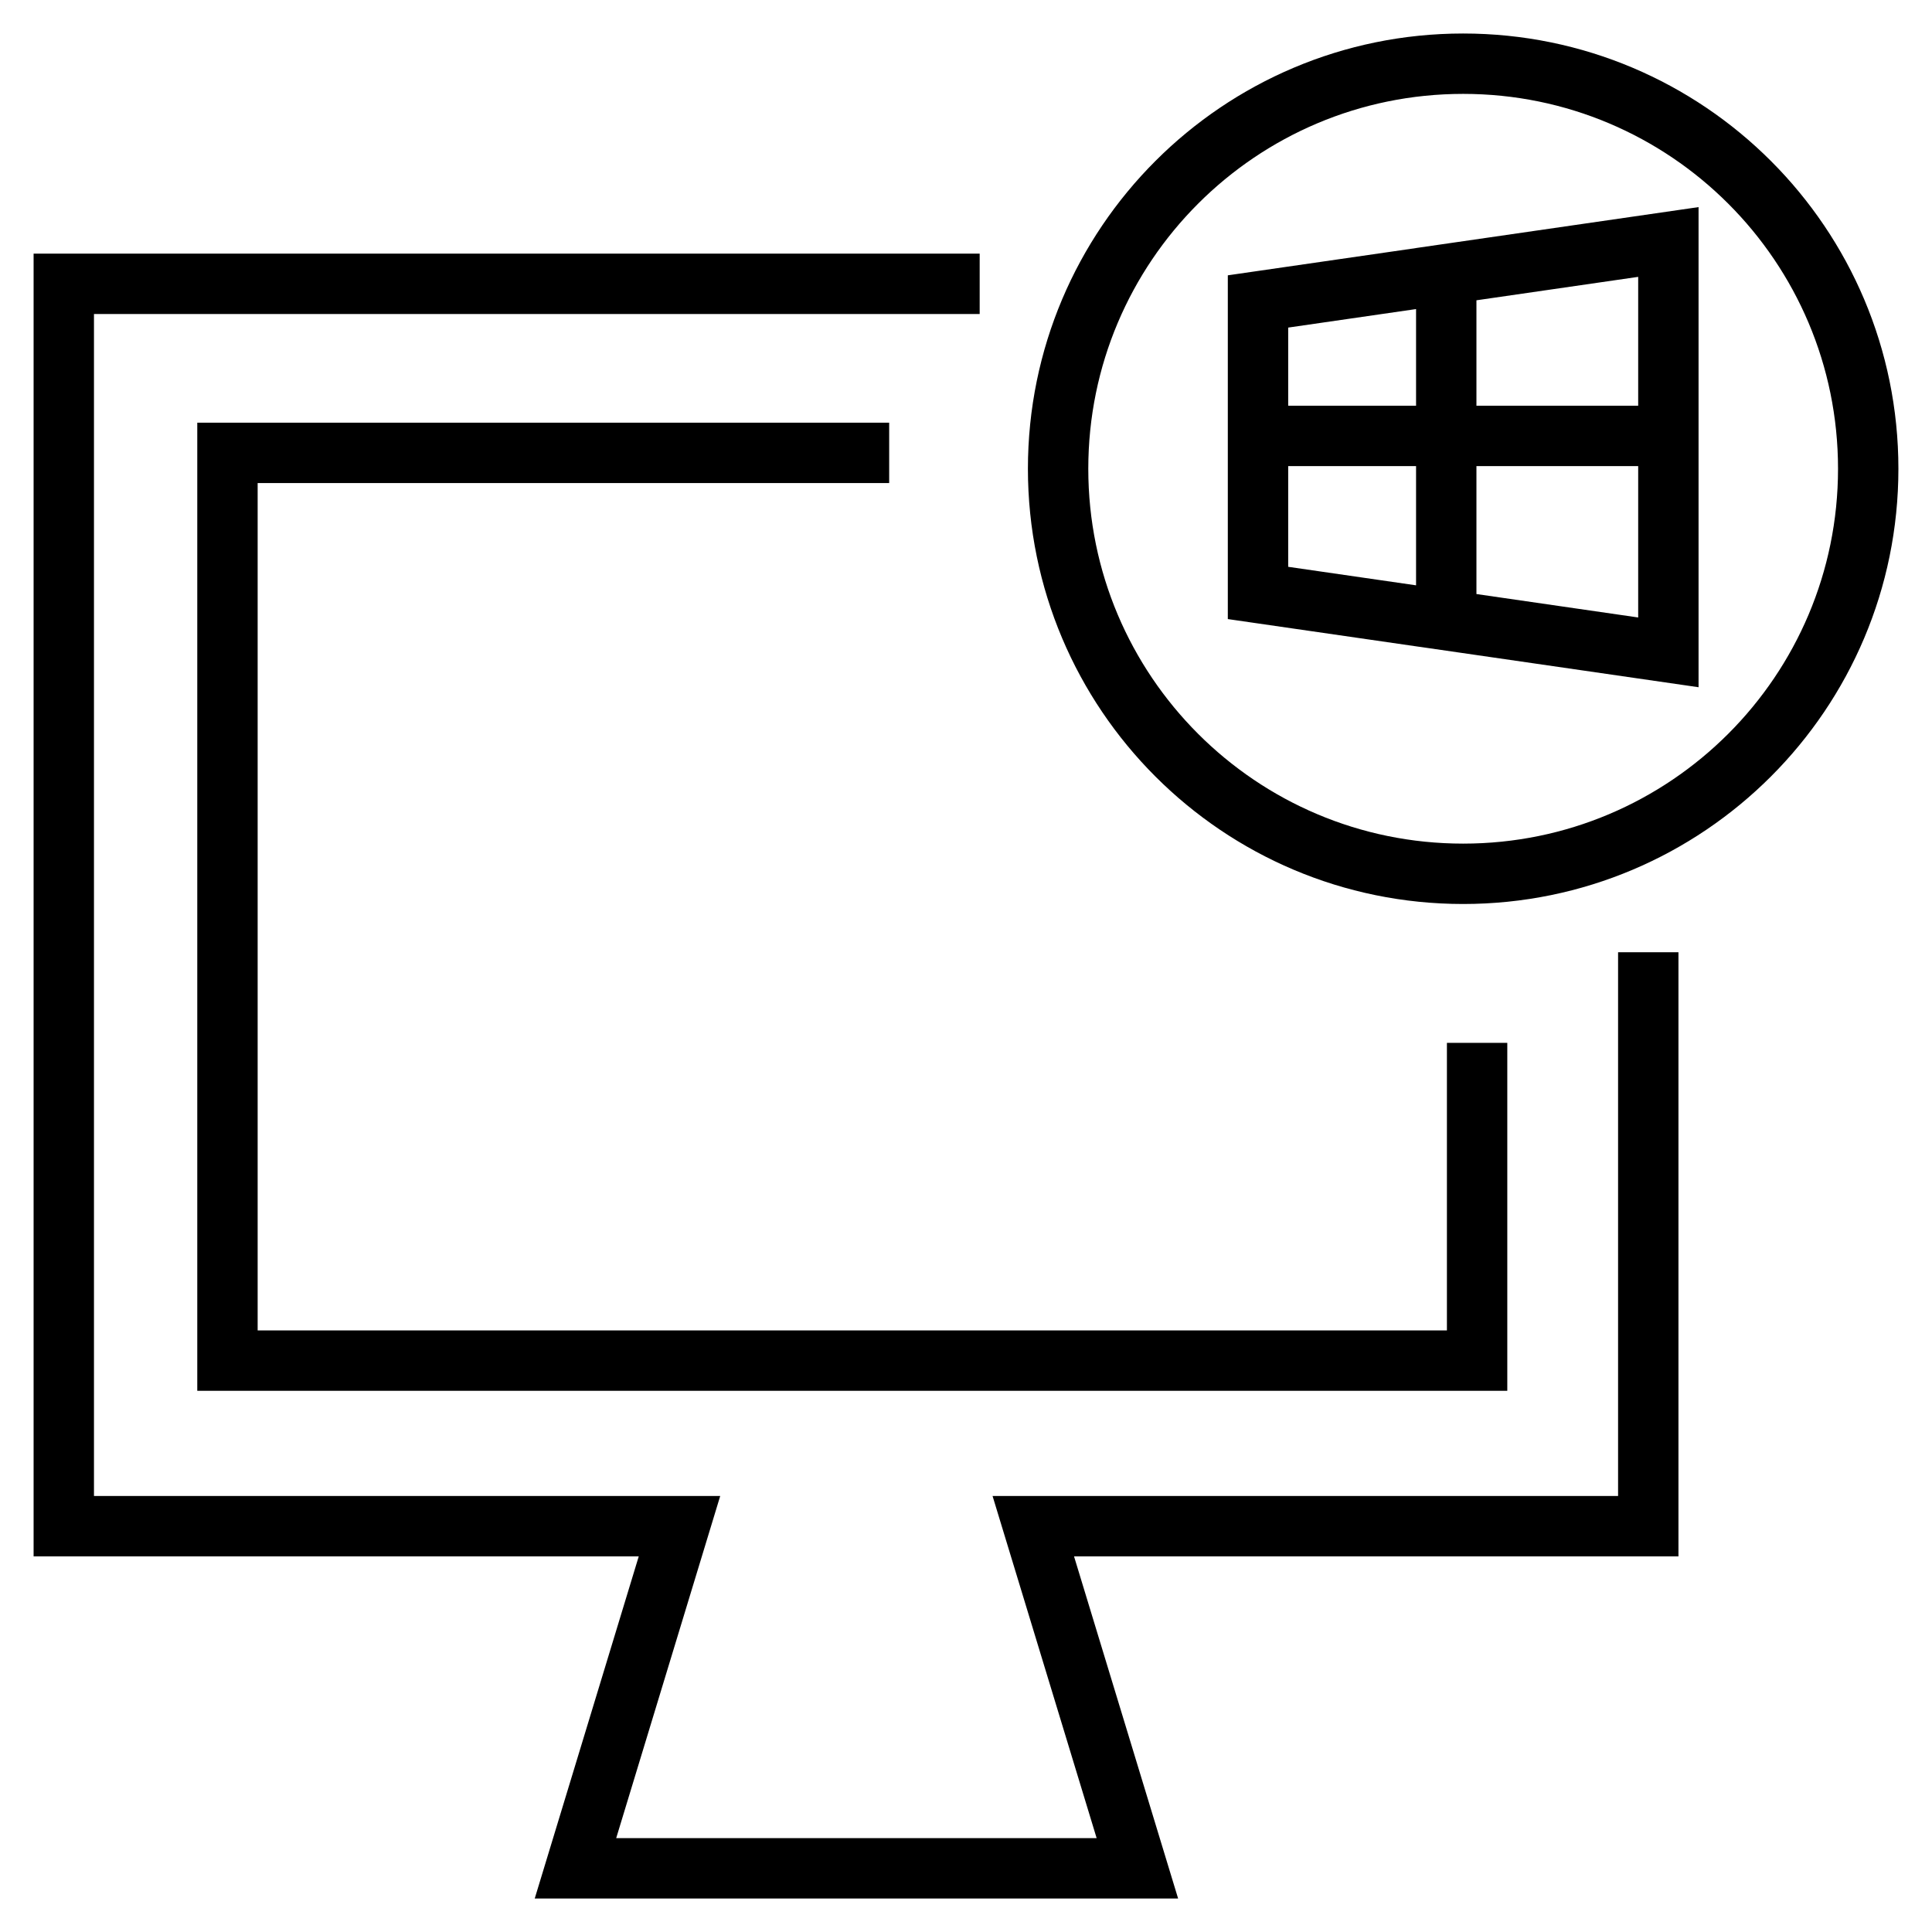
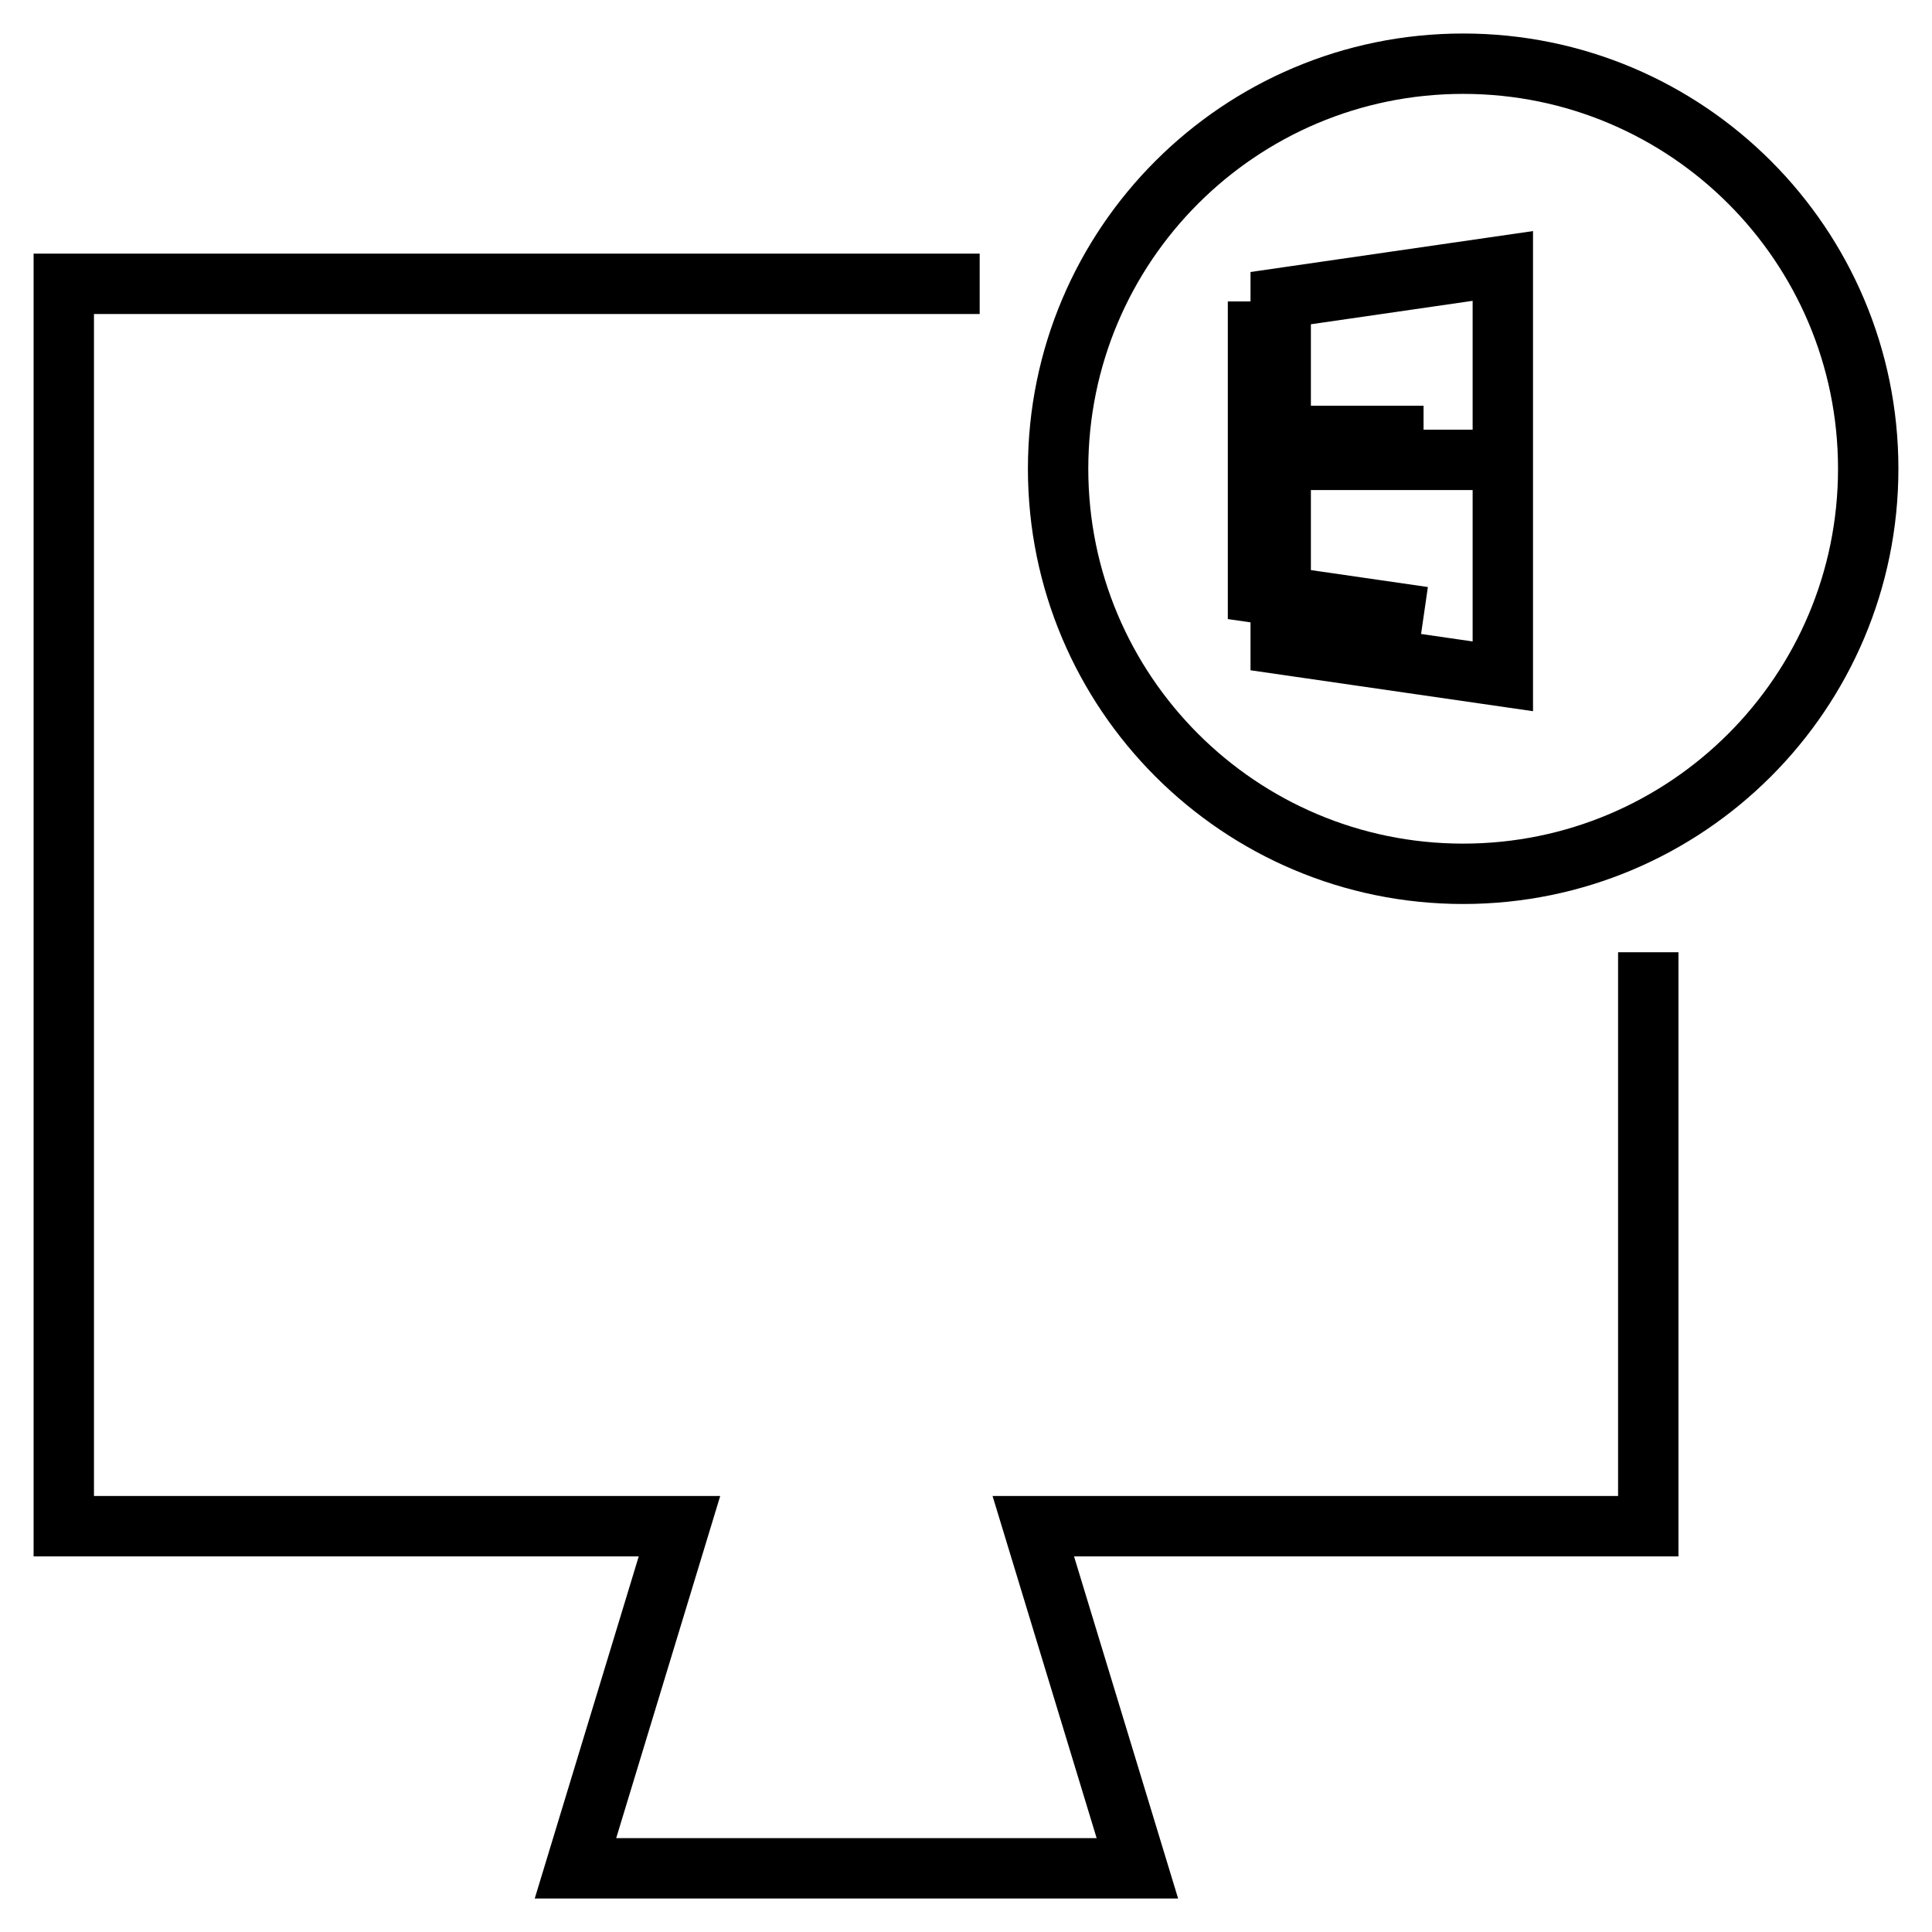
<svg xmlns="http://www.w3.org/2000/svg" id="Layer_1" enable-background="new 0 0 64 64" height="64" viewBox="0 0 64 64" width="64">
  <g>
    <g fill="none" stroke="#000" stroke-miterlimit="10" stroke-width="2">
-       <path d="m48.469 2.11c-7.41 0-13.418 6.008-13.418 13.418s6.008 13.418 13.418 13.418 13.418-6.008 13.418-13.418-6.006-13.418-13.418-13.418zm-1.312 18.326-5.484-.794v-4.454m5.484-.748h-5.484v-4.454l5.484-.794m8.11 5.996v6.422l-7.358-1.066v-5.356m7.358-.748h-7.358v-5.358l7.358-1.066z" />
-       <path d="m48.931 34.546v10.526h-41.396v-30.07h21.92" />
+       <path d="m48.469 2.11c-7.41 0-13.418 6.008-13.418 13.418s6.008 13.418 13.418 13.418 13.418-6.008 13.418-13.418-6.006-13.418-13.418-13.418zm-1.312 18.326-5.484-.794v-4.454m5.484-.748h-5.484v-4.454m8.11 5.996v6.422l-7.358-1.066v-5.356m7.358-.748h-7.358v-5.358l7.358-1.066z" />
      <path d="m32.453 9.402h-30.34v41.154h3.28 17.116l-3.446 11.334h6.038 6.536 6.04l-3.448-11.334h17.092 3.28v-19.012" />
    </g>
  </g>
</svg>